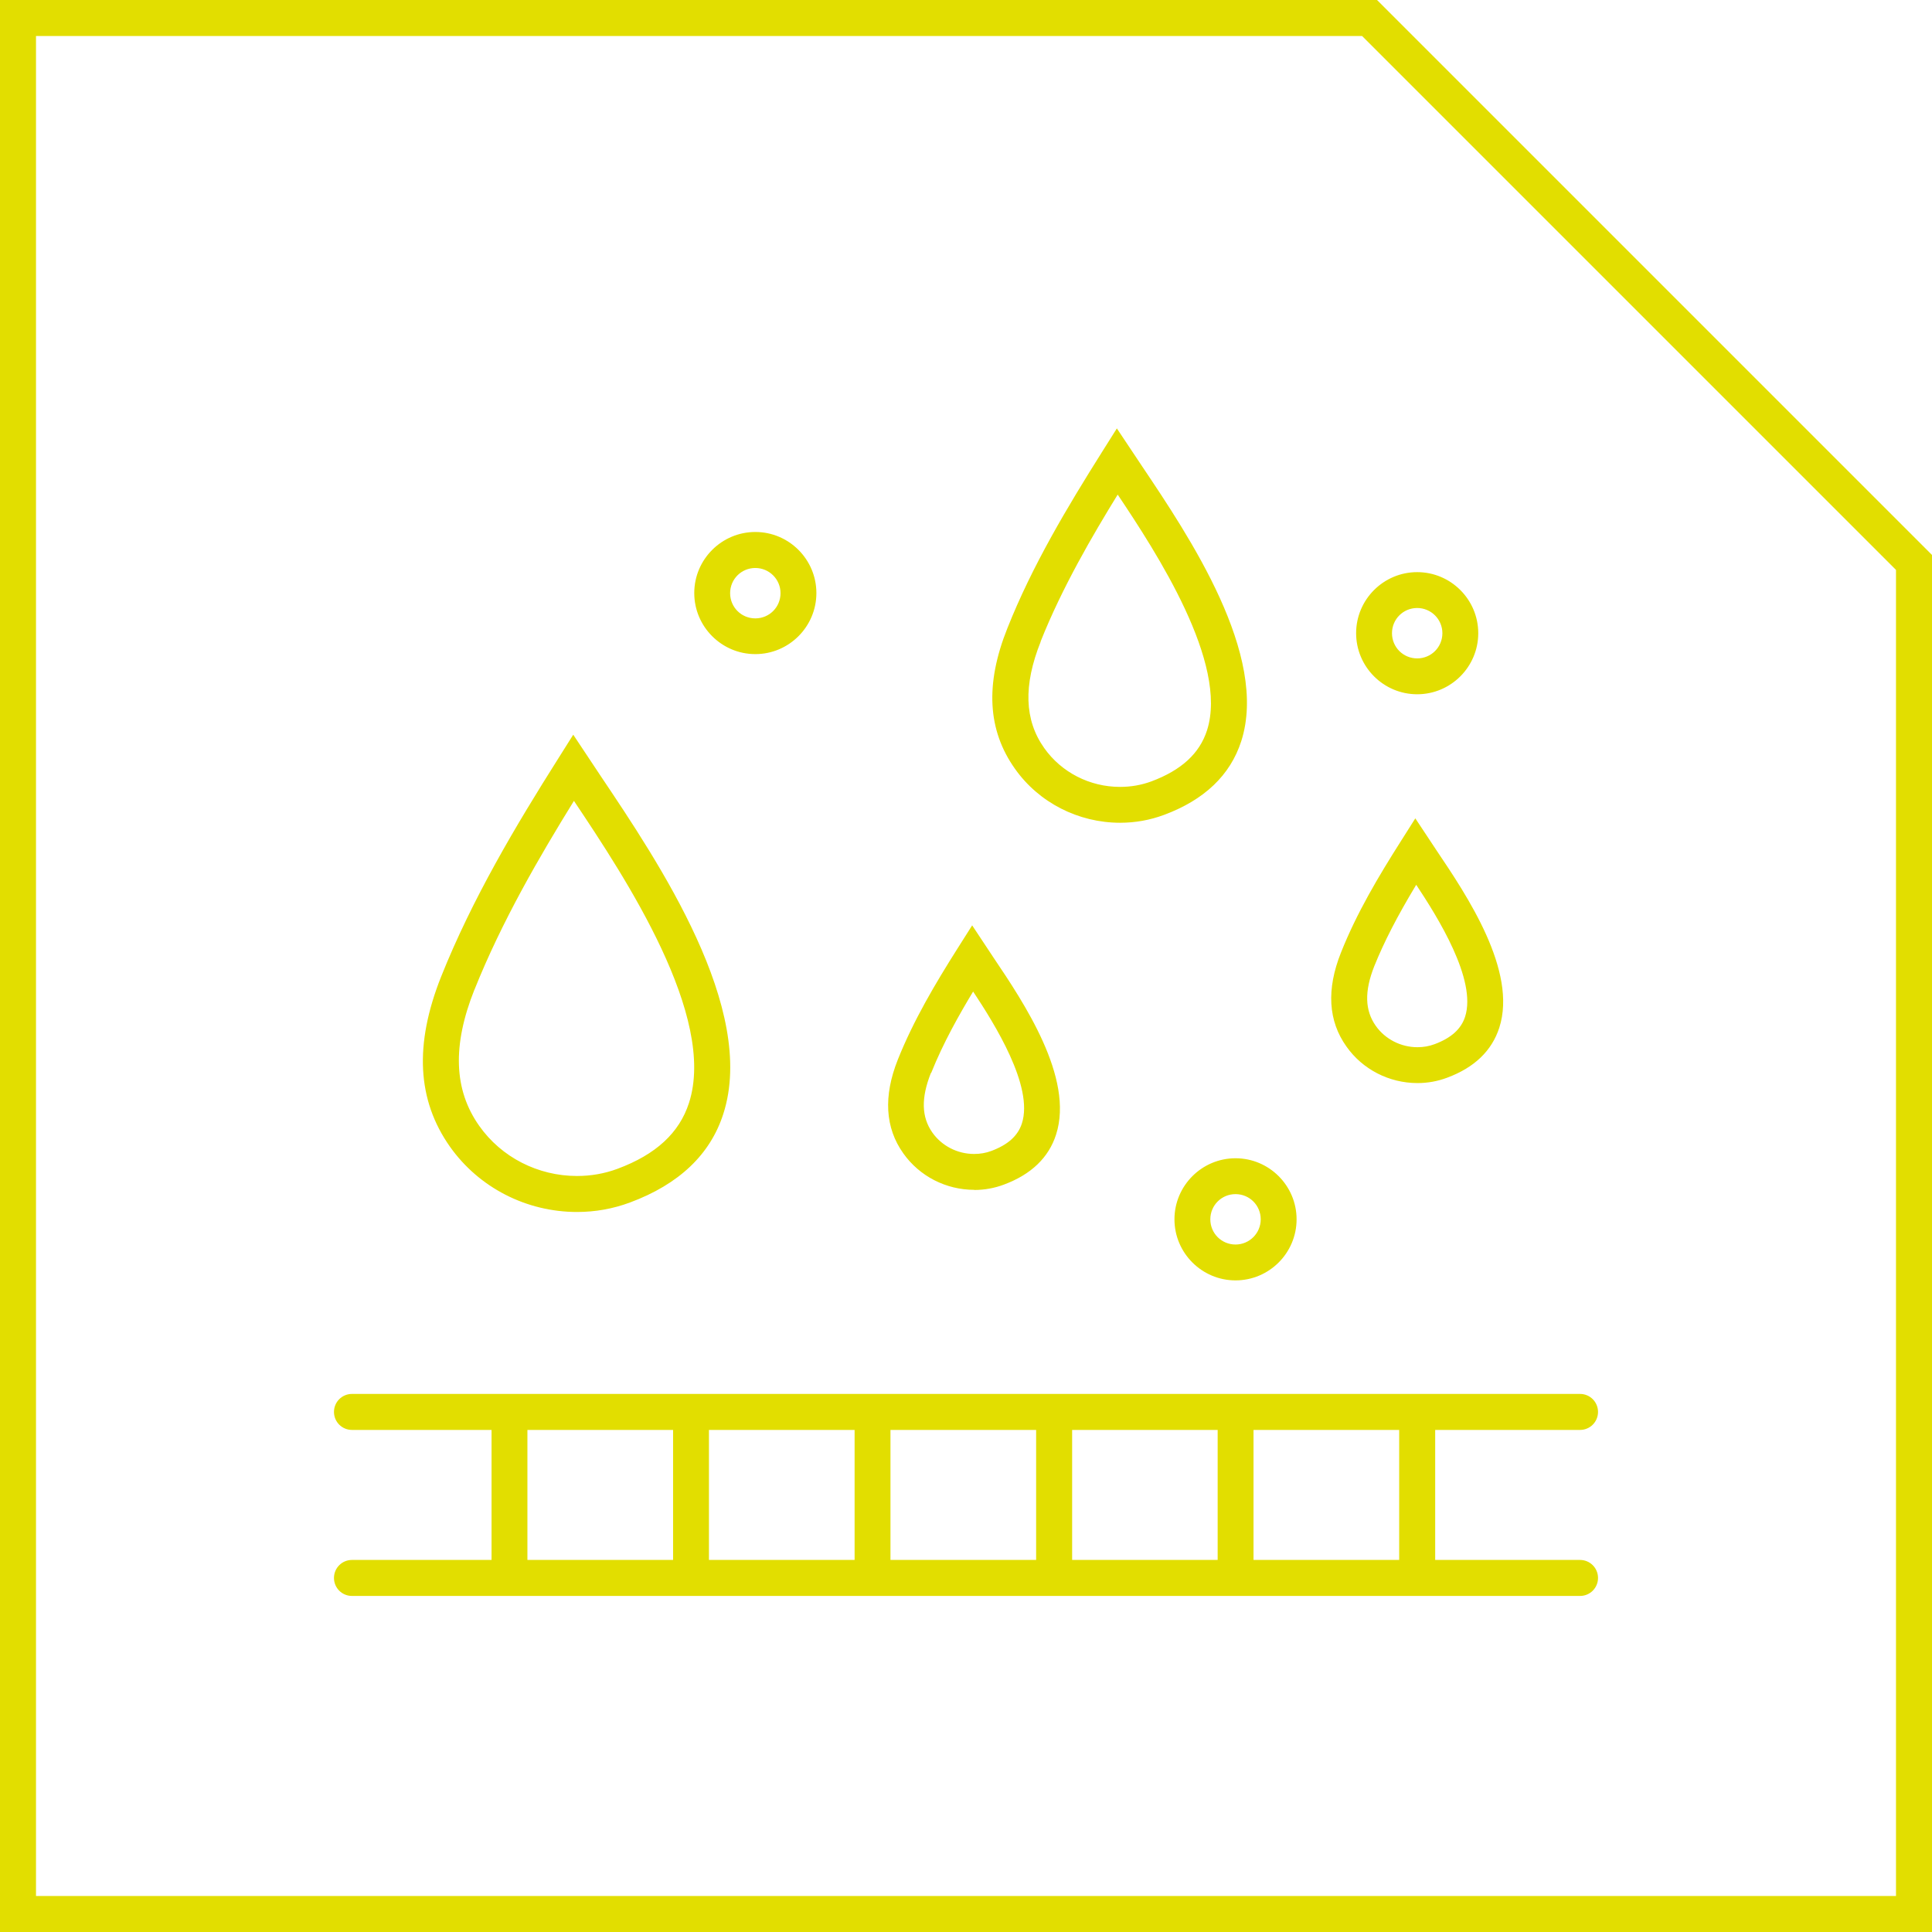
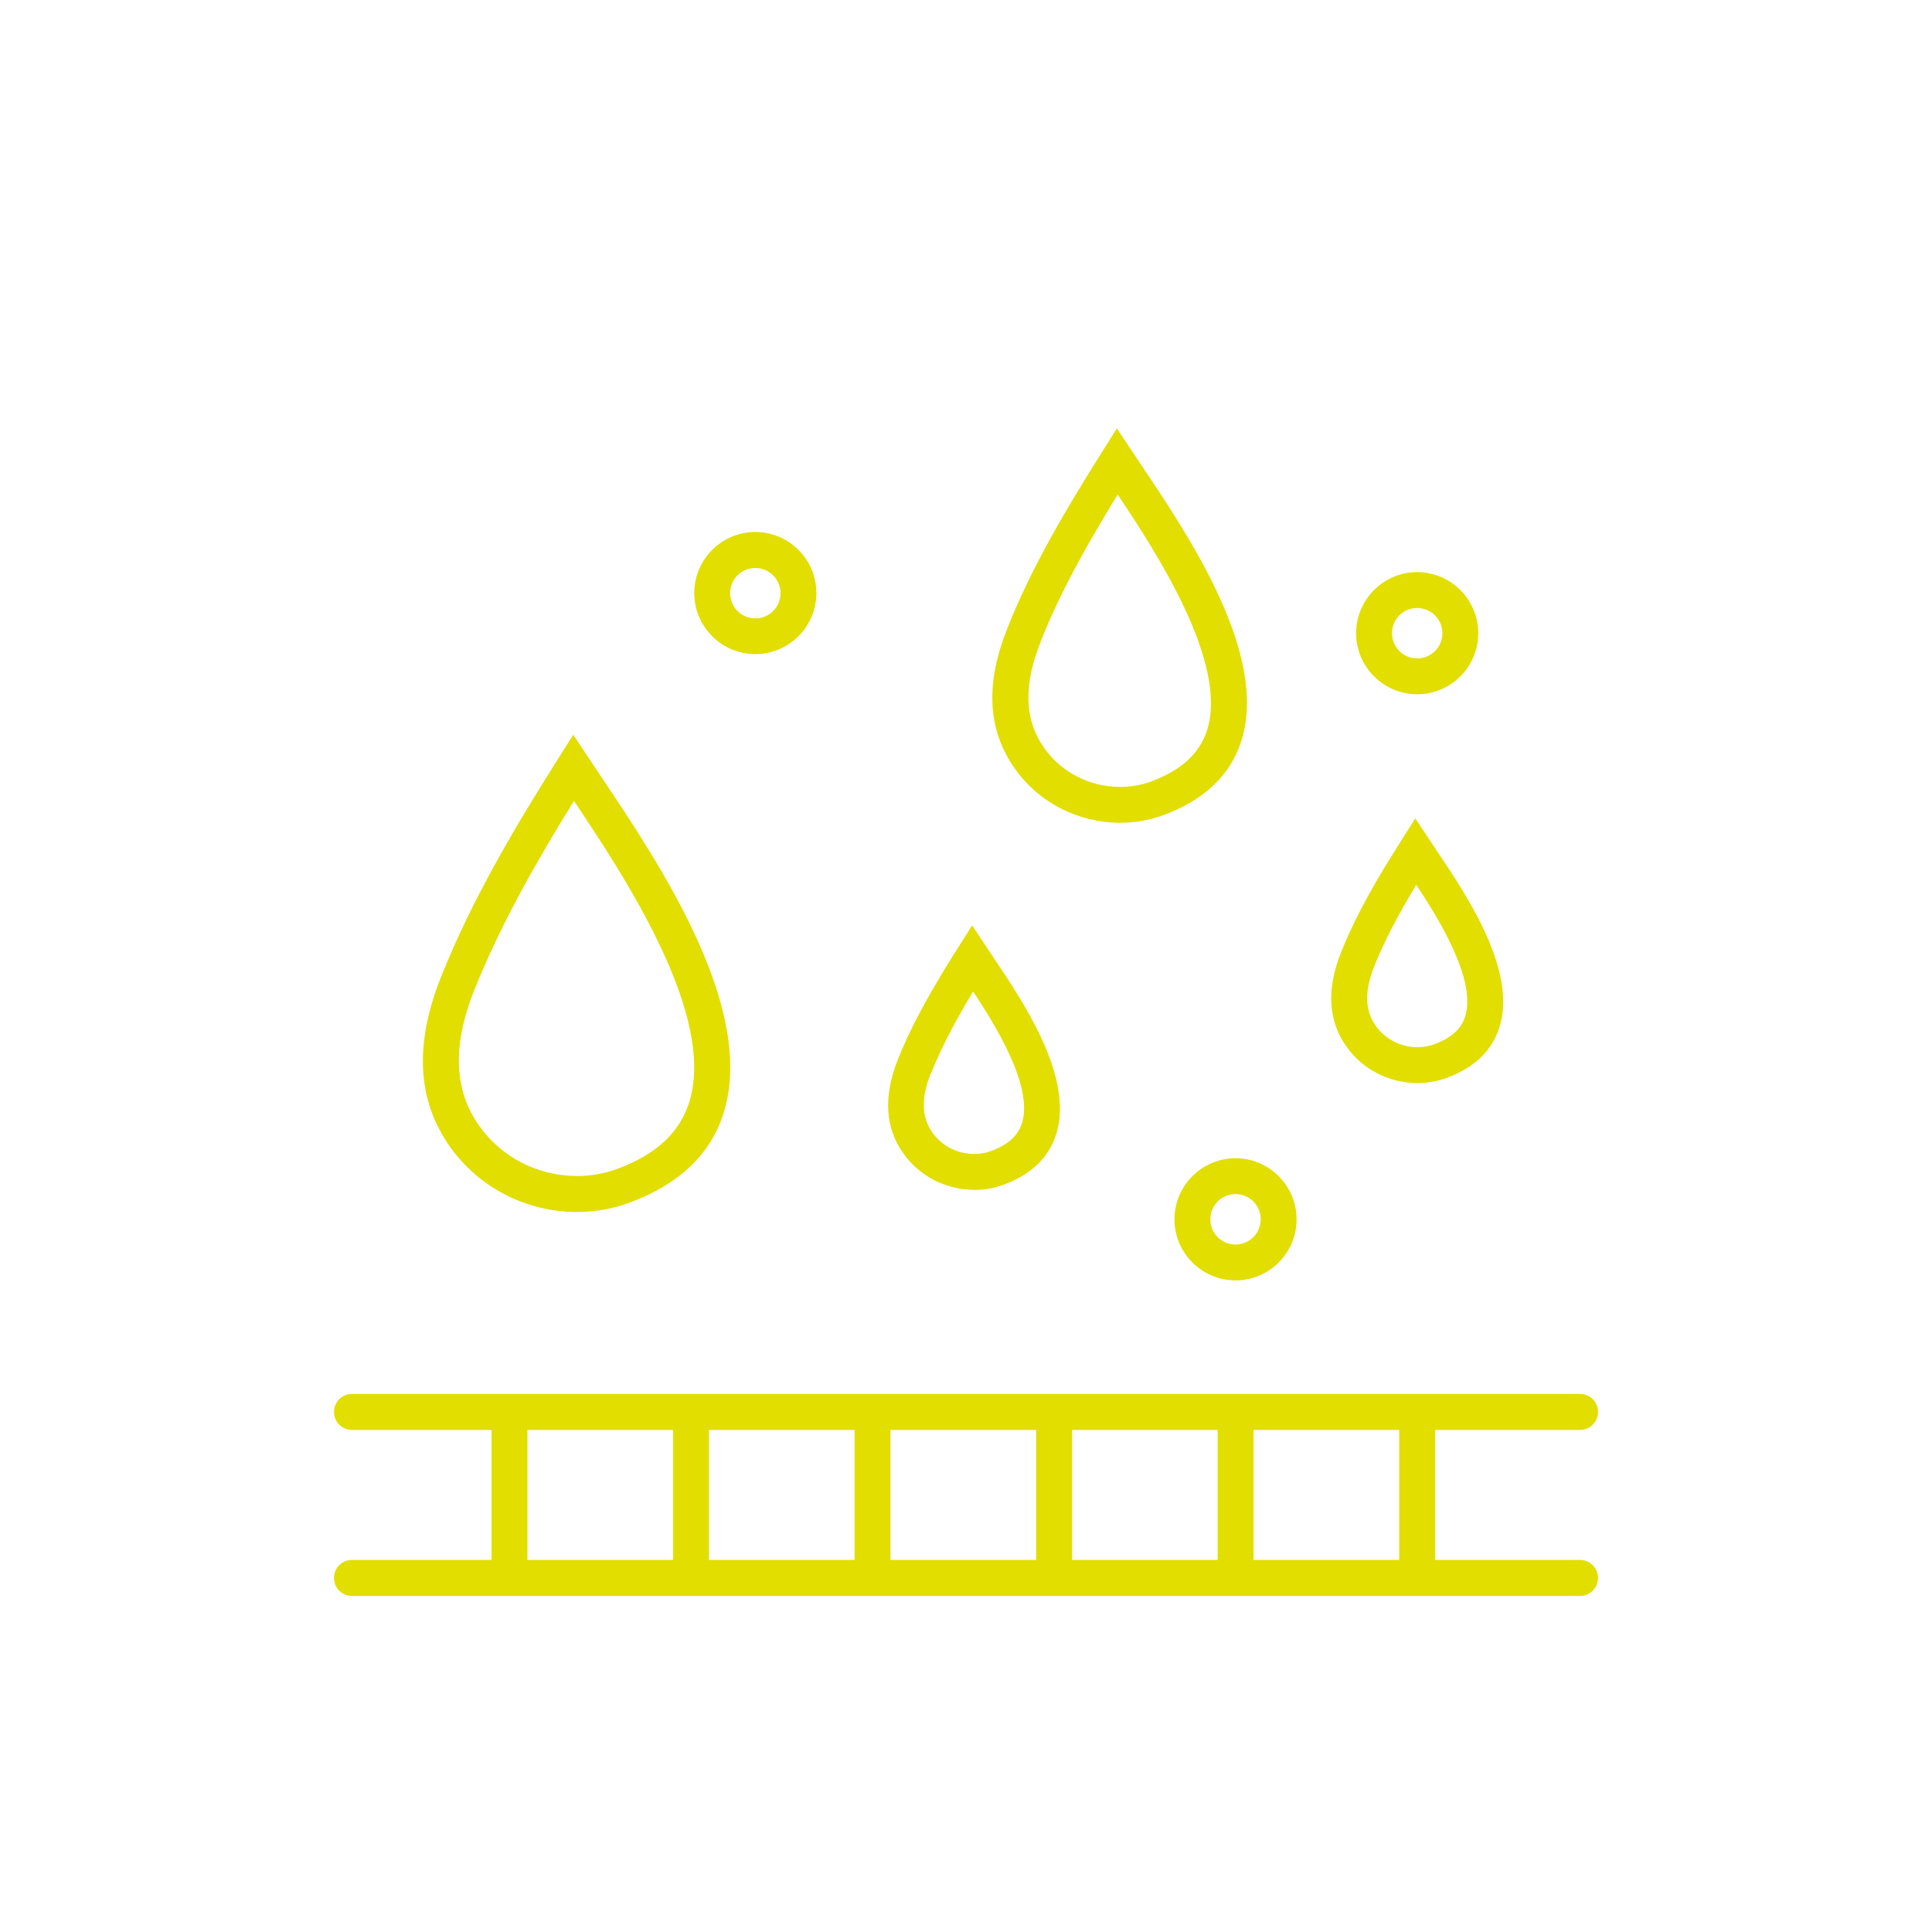
<svg xmlns="http://www.w3.org/2000/svg" id="Livello_2" data-name="Livello 2" viewBox="0 0 139.53 139.53" width="75" height="75">
  <defs>
    <style>.cls-1{fill:#e2de00;stroke-width:0}</style>
  </defs>
  <g id="Livello_1-2" data-name="Livello 1">
    <path d="M24.12 101.97c0 .72.58 1.3 1.3 1.3H35.5v9.39H25.42c-.72 0-1.3.58-1.3 1.3s.58 1.3 1.3 1.3h88.69c.72 0 1.3-.58 1.3-1.3s-.58-1.3-1.3-1.3h-10.46v-9.39h10.46c.72 0 1.3-.58 1.3-1.3s-.58-1.3-1.3-1.3H25.42c-.72 0-1.3.58-1.3 1.3Zm66.41 1.3h10.52v9.39H90.53v-9.39Zm-13.1 0h10.51v9.39H77.43v-9.39Zm-13.12 0h10.52v9.39H64.31v-9.39Zm-13.11 0h10.52v9.39H51.2v-9.39Zm-13.11 0h10.52v9.39H38.09v-9.39ZM41.67 87.53c1.32 0 2.61-.23 3.84-.69 3.52-1.31 5.79-3.46 6.73-6.4 2.44-7.58-4.65-18.13-8.88-24.43l-1.96-2.95-1.07 1.7c-3.08 4.87-6.23 10.16-8.47 15.77-1.95 4.9-1.74 8.92.64 12.29 2.09 2.95 5.51 4.71 9.18 4.71Zm-7.41-16.04c1.99-4.98 4.73-9.67 7.19-13.65 3.76 5.61 10.32 15.58 8.31 21.81-.7 2.17-2.39 3.73-5.16 4.76-.94.35-1.92.52-2.93.52-2.82 0-5.46-1.35-7.06-3.62-1.84-2.6-1.95-5.81-.35-9.83ZM70.36 85.94c.74 0 1.46-.13 2.15-.39 1.96-.73 3.23-1.95 3.76-3.61 1.32-4.1-2.34-9.55-4.53-12.8l-1.53-2.31-1.07 1.69c-1.56 2.47-3.16 5.15-4.3 8.01-1.05 2.64-.92 4.92.4 6.77 1.17 1.65 3.08 2.63 5.12 2.63Zm-3.11-8.45c.87-2.18 2.04-4.24 3.03-5.88 1.53 2.31 4.39 6.85 3.52 9.53-.29.89-1 1.53-2.2 1.98-.4.15-.81.22-1.25.22-1.2 0-2.33-.58-3.01-1.54-.79-1.12-.83-2.49-.11-4.31ZM102.21 59.11l-1.07 1.69c-1.56 2.46-3.16 5.13-4.3 8.01-1.05 2.64-.92 4.92.4 6.77 1.16 1.65 3.08 2.64 5.13 2.64.74 0 1.46-.13 2.15-.39 1.96-.73 3.22-1.94 3.76-3.61 1.32-4.1-2.34-9.55-4.53-12.8l-1.53-2.31Zm3.6 14.32c-.29.89-1 1.53-2.2 1.98-.4.15-.81.22-1.24.22-1.2 0-2.33-.58-3.01-1.54-.79-1.12-.83-2.49-.11-4.31.71-1.76 1.65-3.59 3.03-5.88 1.53 2.31 4.39 6.85 3.53 9.53ZM80.89 59.42c1.1 0 2.16-.19 3.18-.57 2.91-1.08 4.78-2.87 5.57-5.31 2.01-6.22-3.75-14.79-7.18-19.9l-1.8-2.7-1.07 1.7c-2.48 3.94-5.04 8.2-6.84 12.74-1.61 4.03-1.43 7.35.55 10.14 1.72 2.44 4.57 3.9 7.6 3.9Zm-5.74-13.08c1.55-3.9 3.76-7.68 5.57-10.62 2.8 4.18 8.01 12.18 6.45 17.03-.54 1.67-1.85 2.87-4.01 3.68-.73.27-1.49.4-2.27.4-2.19 0-4.24-1.05-5.48-2.81-1.43-2.02-1.51-4.53-.25-7.68ZM84.82 88.06c0 2.43 1.98 4.41 4.41 4.41s4.41-1.98 4.41-4.41-1.98-4.41-4.41-4.41-4.41 1.98-4.41 4.41Zm6.23 0c0 1-.81 1.82-1.82 1.82s-1.82-.81-1.82-1.82.81-1.82 1.82-1.82 1.82.81 1.82 1.82ZM102.35 50.14c2.43 0 4.41-1.98 4.41-4.41s-1.98-4.41-4.41-4.41-4.41 1.98-4.41 4.41 1.98 4.41 4.41 4.41Zm0-6.23c1 0 1.82.81 1.82 1.82s-.81 1.82-1.82 1.82-1.82-.81-1.82-1.82.81-1.82 1.82-1.82ZM54.55 47.24c2.43 0 4.41-1.98 4.41-4.41s-1.98-4.41-4.41-4.41-4.41 1.98-4.41 4.41 1.98 4.41 4.41 4.41Zm0-6.22c1 0 1.82.81 1.82 1.82s-.81 1.82-1.82 1.82-1.82-.81-1.82-1.82.81-1.82 1.82-1.82Z" class="cls-1" />
-     <path d="M99.45 0H0v139.53h139.53V40.08L99.45 0Zm37.48 136.93H2.6V2.6h95.77l38.56 38.56v95.77Z" class="cls-1" />
  </g>
</svg>